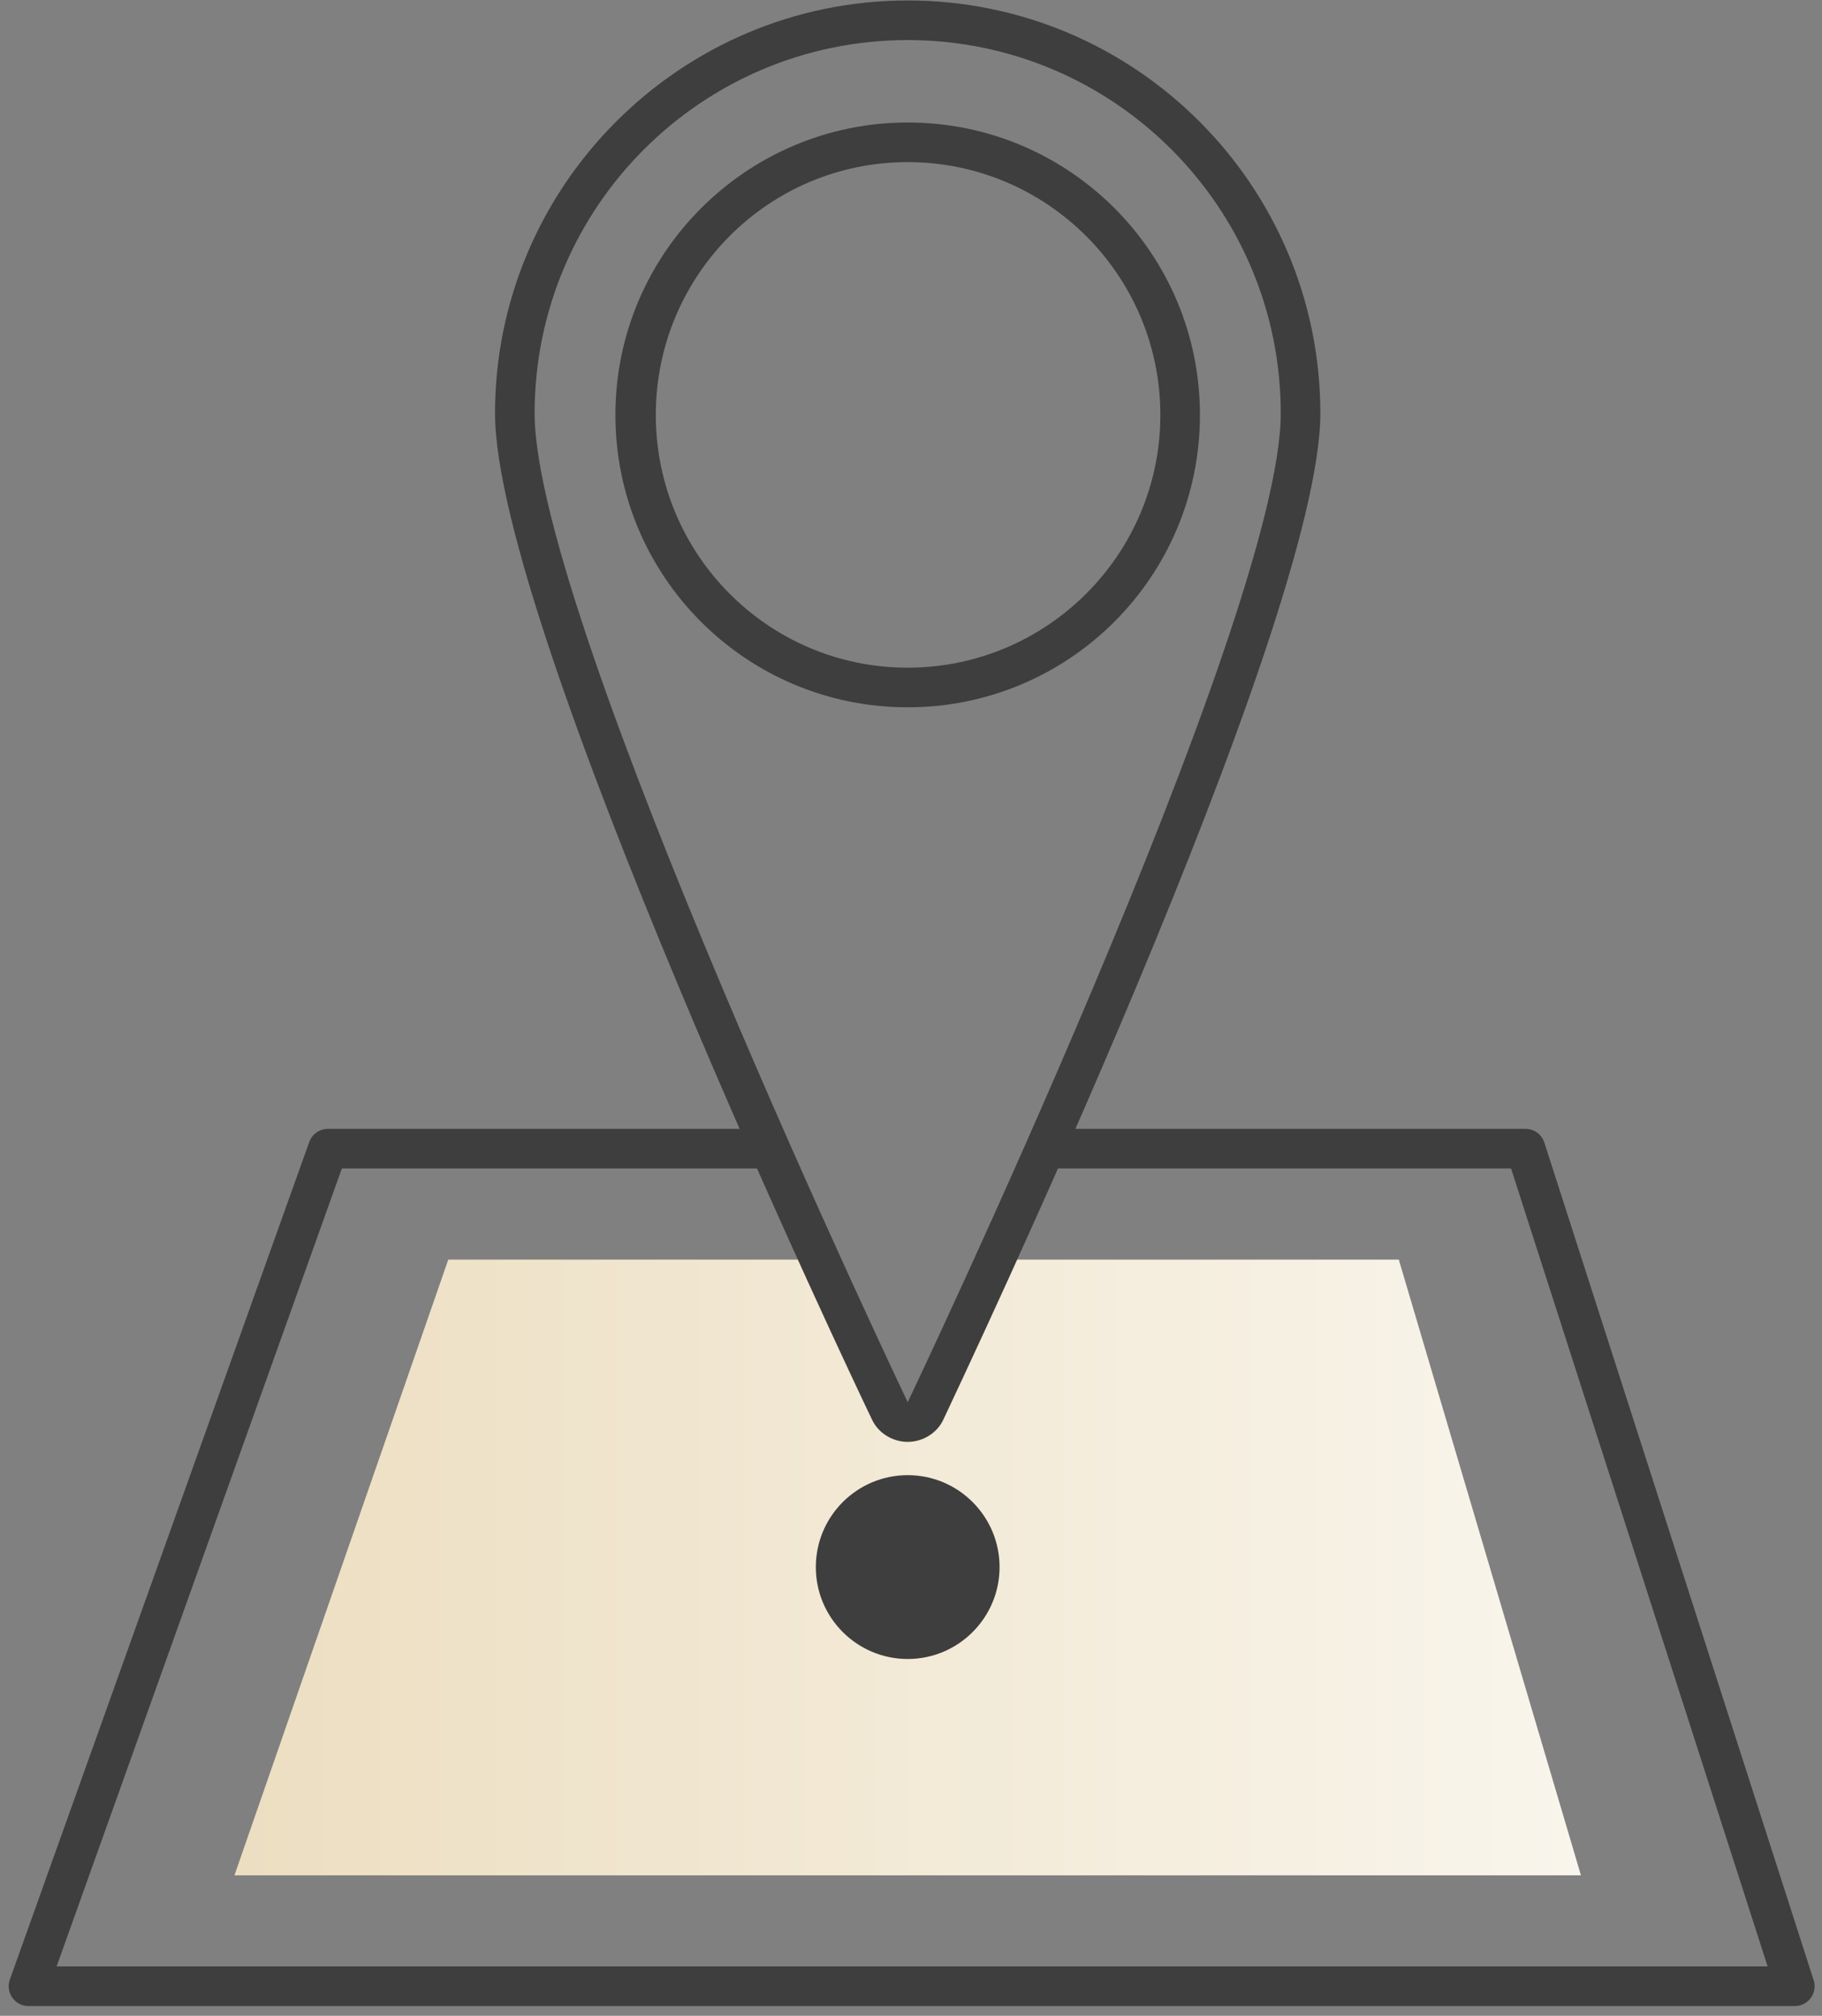
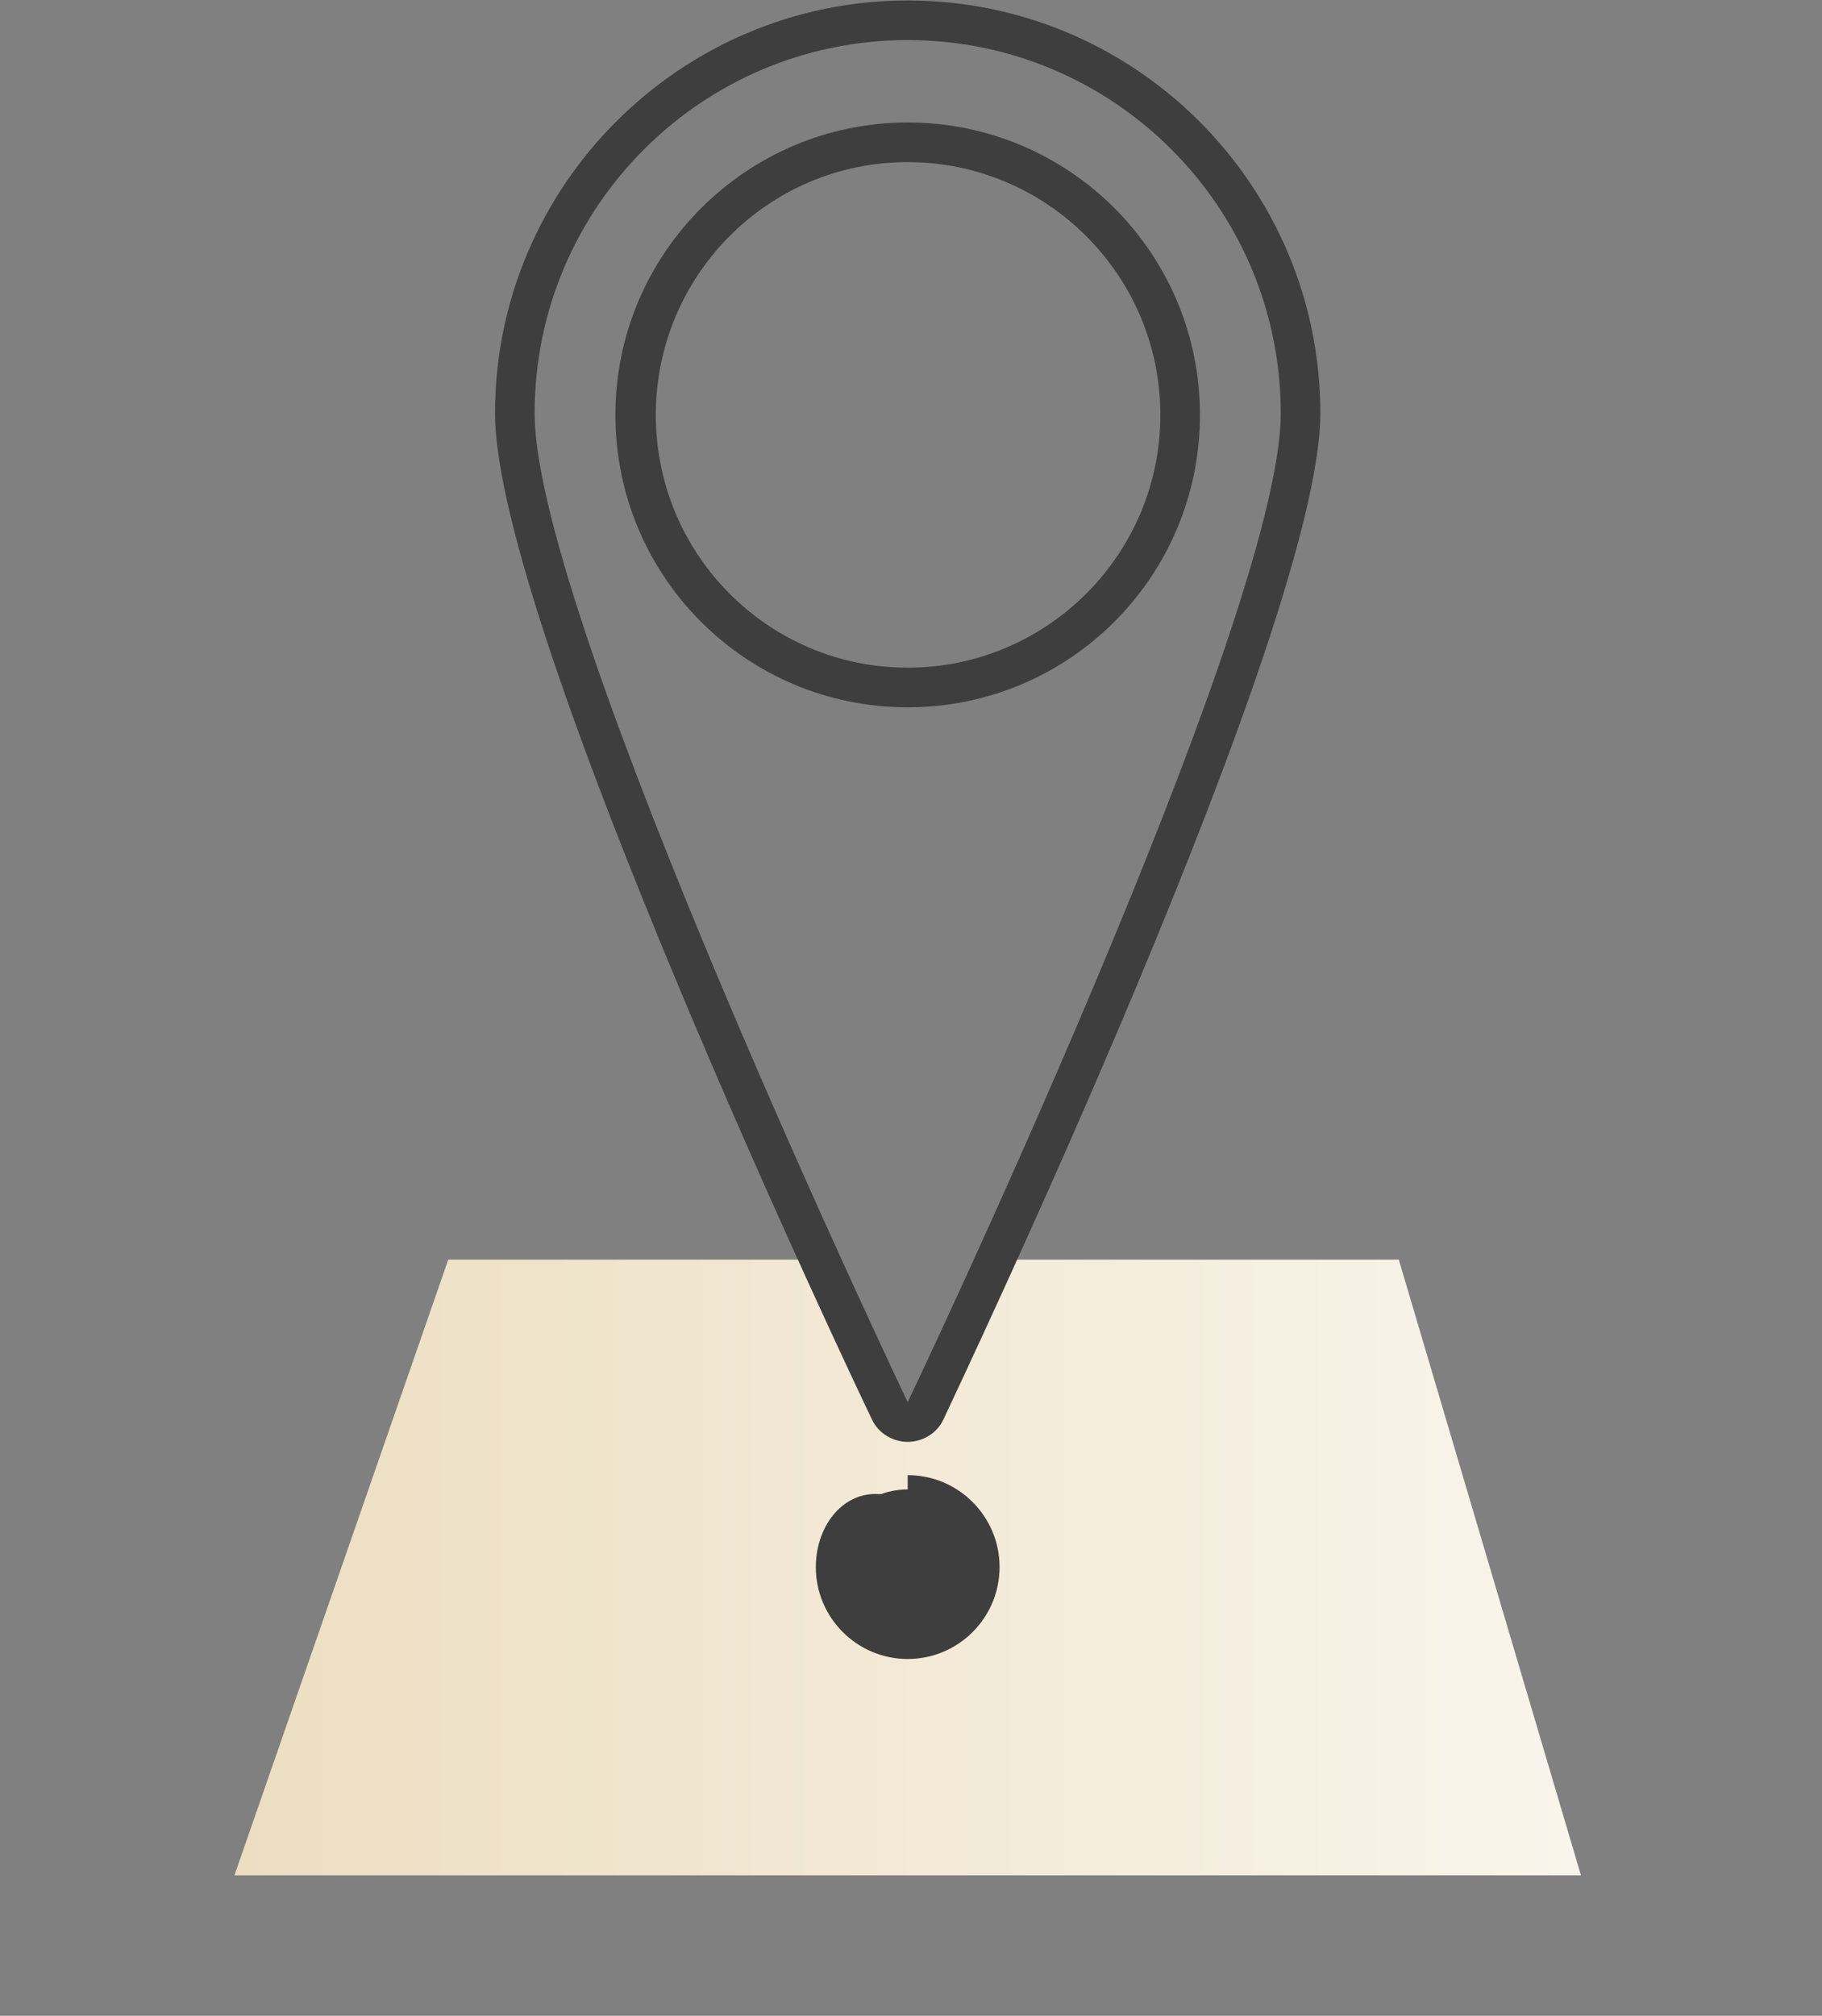
<svg xmlns="http://www.w3.org/2000/svg" width="85" height="94" viewBox="0 0 85 94" fill="none">
  <rect x="0" y="0" width="85" height="94" fill="#808080" stroke="none" />
  <g clip-path="url(#clip0)">
    <path d="M47.519 58.738H65.256L73.754 87.45H10.937L20.913 58.738H38.281L41.606 65.759H43.085L46.41 58.738H47.519Z" fill="url(#paint0_linear)" />
    <path d="M42.346 76.697C40.35 76.697 38.725 75.071 38.725 73.075C38.725 71.08 40.35 69.454 42.346 69.454C44.341 69.454 45.967 71.08 45.967 73.075C45.967 75.071 44.341 76.697 42.346 76.697Z" fill="#3F3E3E" />
-     <path d="M42.346 70.082C44.009 70.082 45.339 71.413 45.339 73.076C45.339 74.738 44.009 76.069 42.346 76.069C40.683 76.069 39.353 74.738 39.353 73.076C39.39 71.413 40.72 70.082 42.346 70.082ZM42.346 68.789C39.981 68.789 38.06 70.711 38.06 73.076C38.06 75.44 39.981 77.362 42.346 77.362C44.711 77.362 46.632 75.44 46.632 73.076C46.632 70.711 44.711 68.789 42.346 68.789Z" fill="#3F3E3E" />
+     <path d="M42.346 70.082C44.009 70.082 45.339 71.413 45.339 73.076C45.339 74.738 44.009 76.069 42.346 76.069C40.683 76.069 39.353 74.738 39.353 73.076C39.39 71.413 40.72 70.082 42.346 70.082ZC39.981 68.789 38.06 70.711 38.06 73.076C38.06 75.44 39.981 77.362 42.346 77.362C44.711 77.362 46.632 75.44 46.632 73.076C46.632 70.711 44.711 68.789 42.346 68.789Z" fill="#3F3E3E" />
    <path d="M42.346 1.869C51.953 1.869 59.75 9.666 59.75 19.274C59.75 28.881 42.346 65.389 42.346 65.389C42.346 65.389 24.941 28.881 24.941 19.274C24.941 9.666 32.738 1.869 42.346 1.869ZM42.346 0.022C31.741 0.022 23.094 8.669 23.094 19.274C23.094 29.177 39.944 64.687 40.683 66.202C40.978 66.831 41.644 67.237 42.346 67.237C43.048 67.237 43.713 66.831 44.008 66.202C44.711 64.687 61.597 29.177 61.597 19.274C61.597 8.669 52.988 0.022 42.346 0.022Z" fill="#3F3E3E" />
    <path d="M42.345 7.56C48.849 7.56 54.133 12.844 54.133 19.348C54.133 25.851 48.849 31.135 42.345 31.135C35.842 31.135 30.595 25.851 30.595 19.348C30.595 12.844 35.842 7.56 42.345 7.56ZM42.345 5.712C34.844 5.712 28.71 11.809 28.71 19.348C28.71 26.886 34.807 32.983 42.345 32.983C49.883 32.983 55.98 26.886 55.98 19.348C55.98 11.809 49.883 5.712 42.345 5.712Z" fill="#3F3E3E" />
-     <path d="M35.879 53.565H15.297L1.329 92.623H83.731L71.168 53.565H48.812" stroke="#3F3E3E" stroke-width="1.848" stroke-miterlimit="10" stroke-linecap="round" stroke-linejoin="round" />
  </g>
  <defs>
    <linearGradient id="paint0_linear" x1="10.937" y1="73.085" x2="73.754" y2="73.085" gradientUnits="userSpaceOnUse">
      <stop stop-color="#ECDEC1" />
      <stop offset="1" stop-color="#F9F5EC" />
    </linearGradient>
    <clipPath id="clip0">
      <rect width="84.25" height="93.525" fill="white" transform="translate(0.405 0.022)" />
    </clipPath>
  </defs>
</svg>